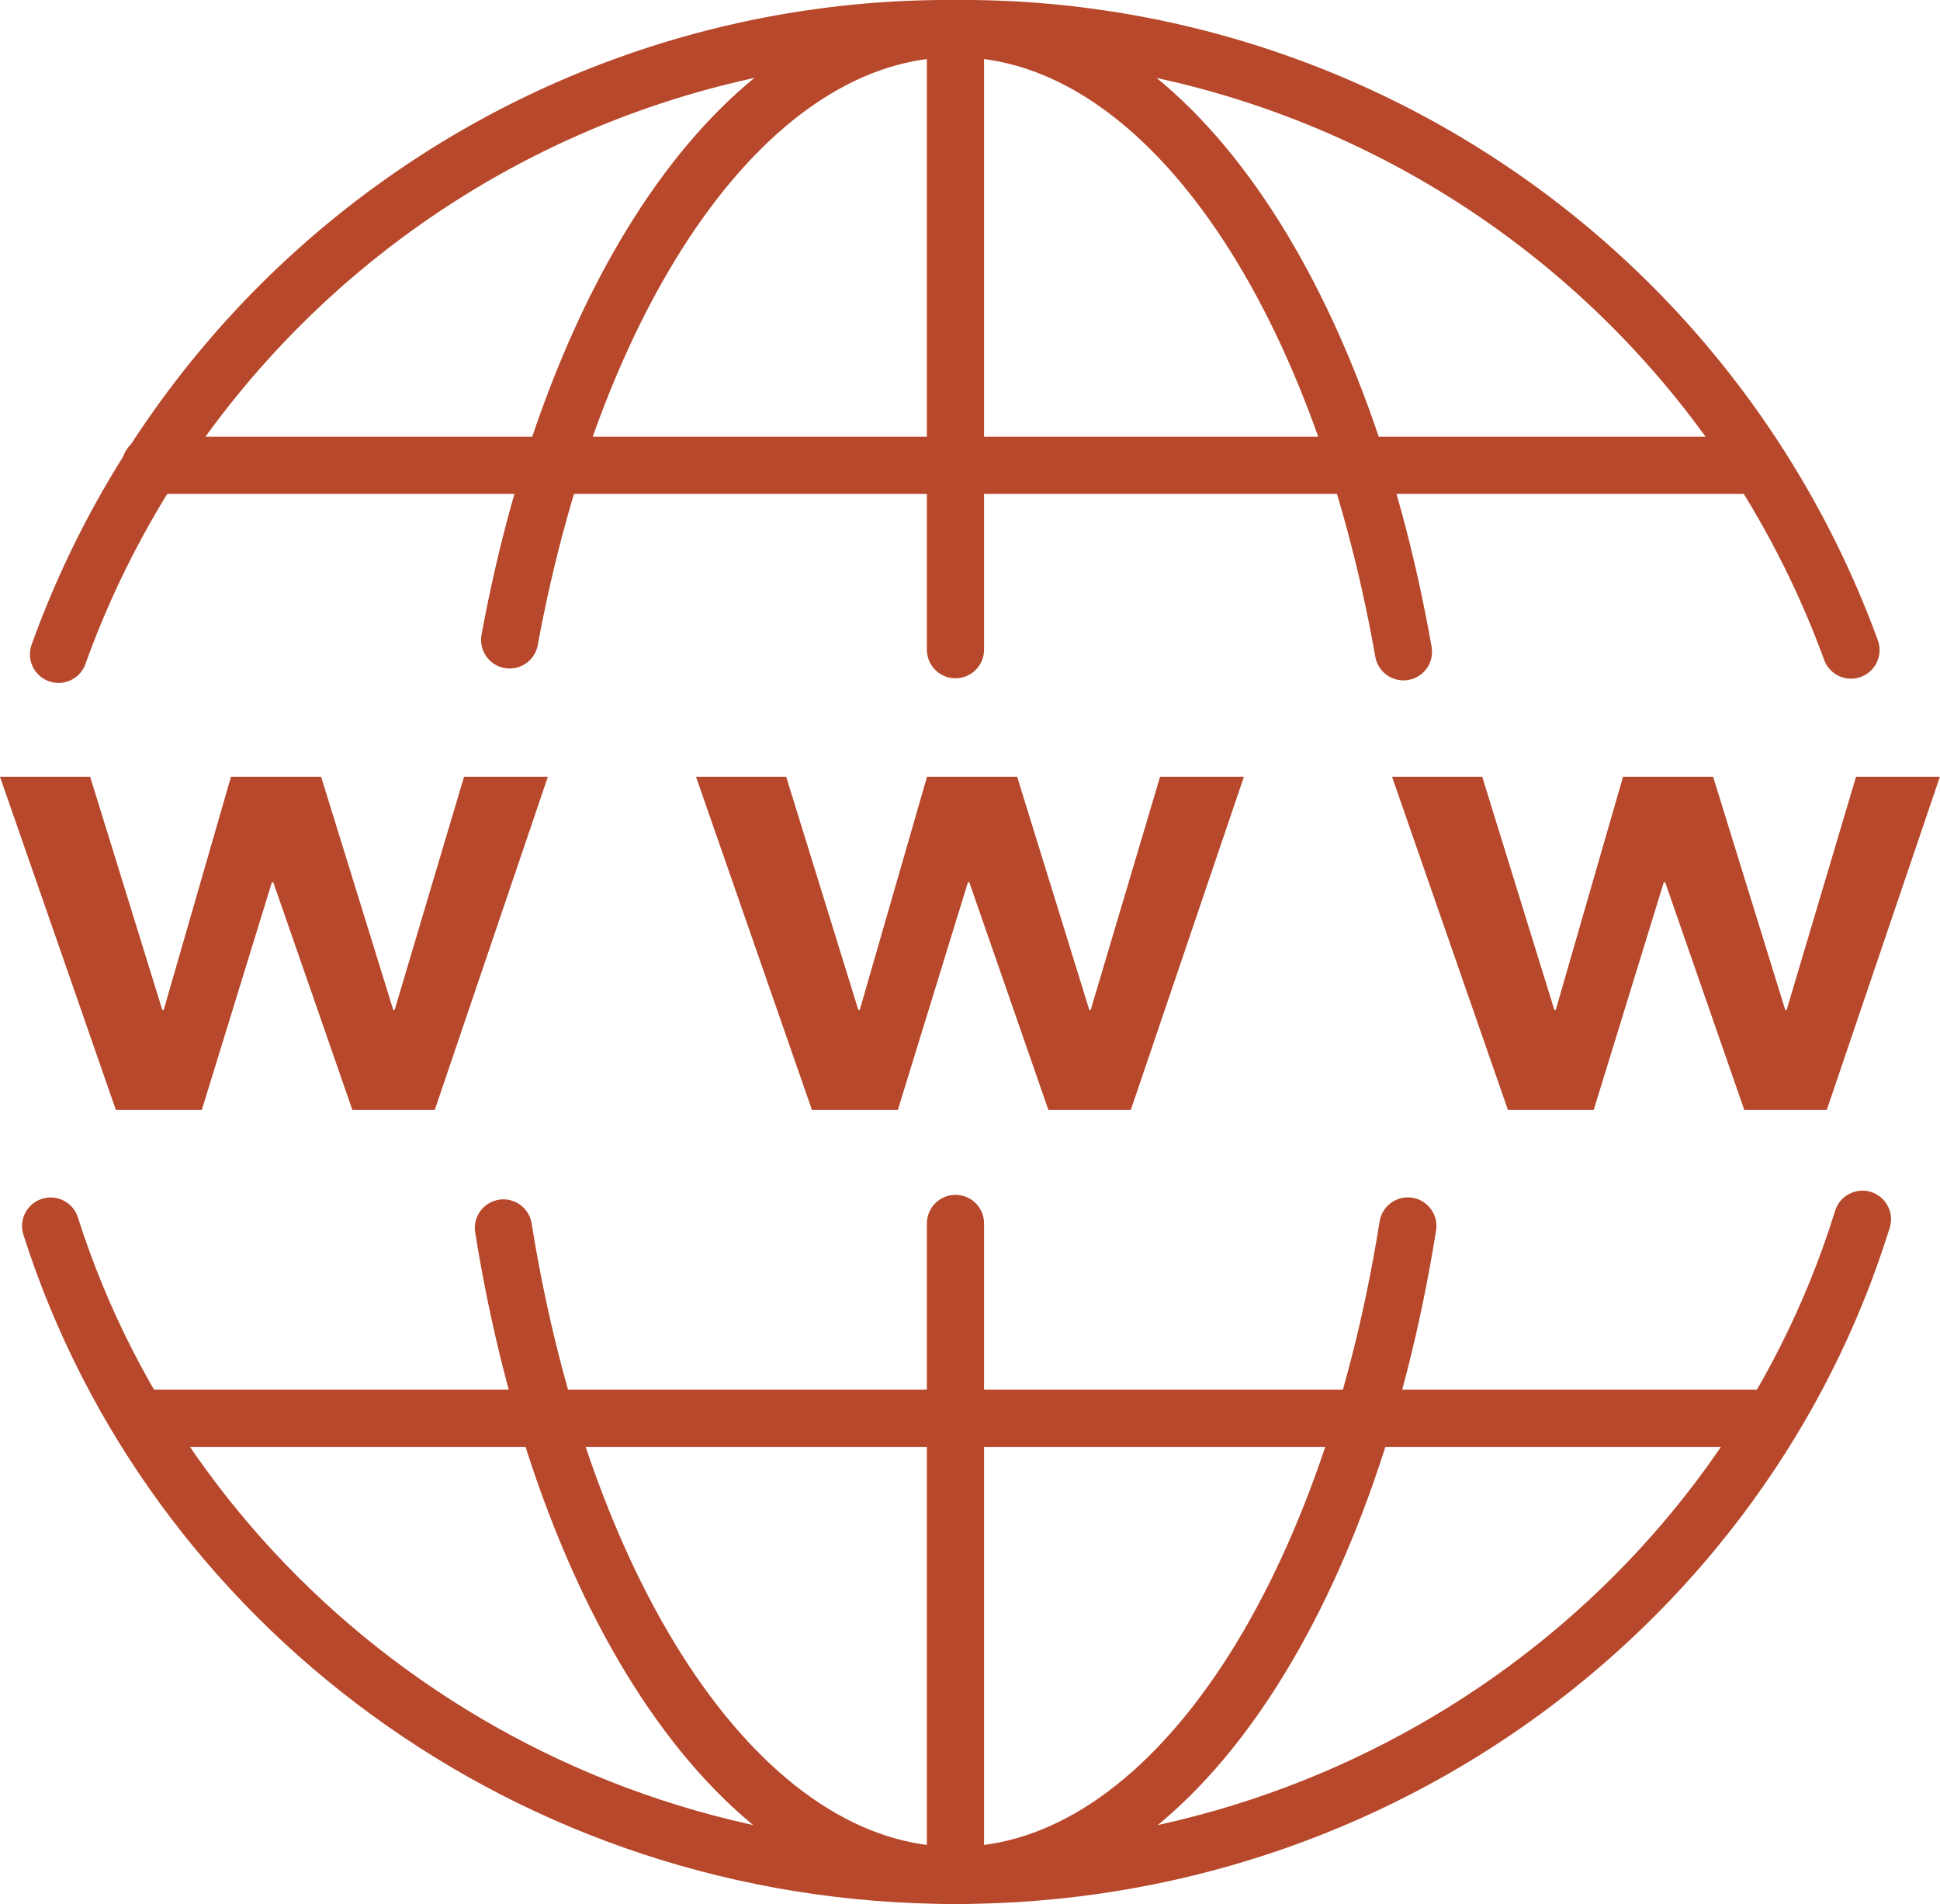
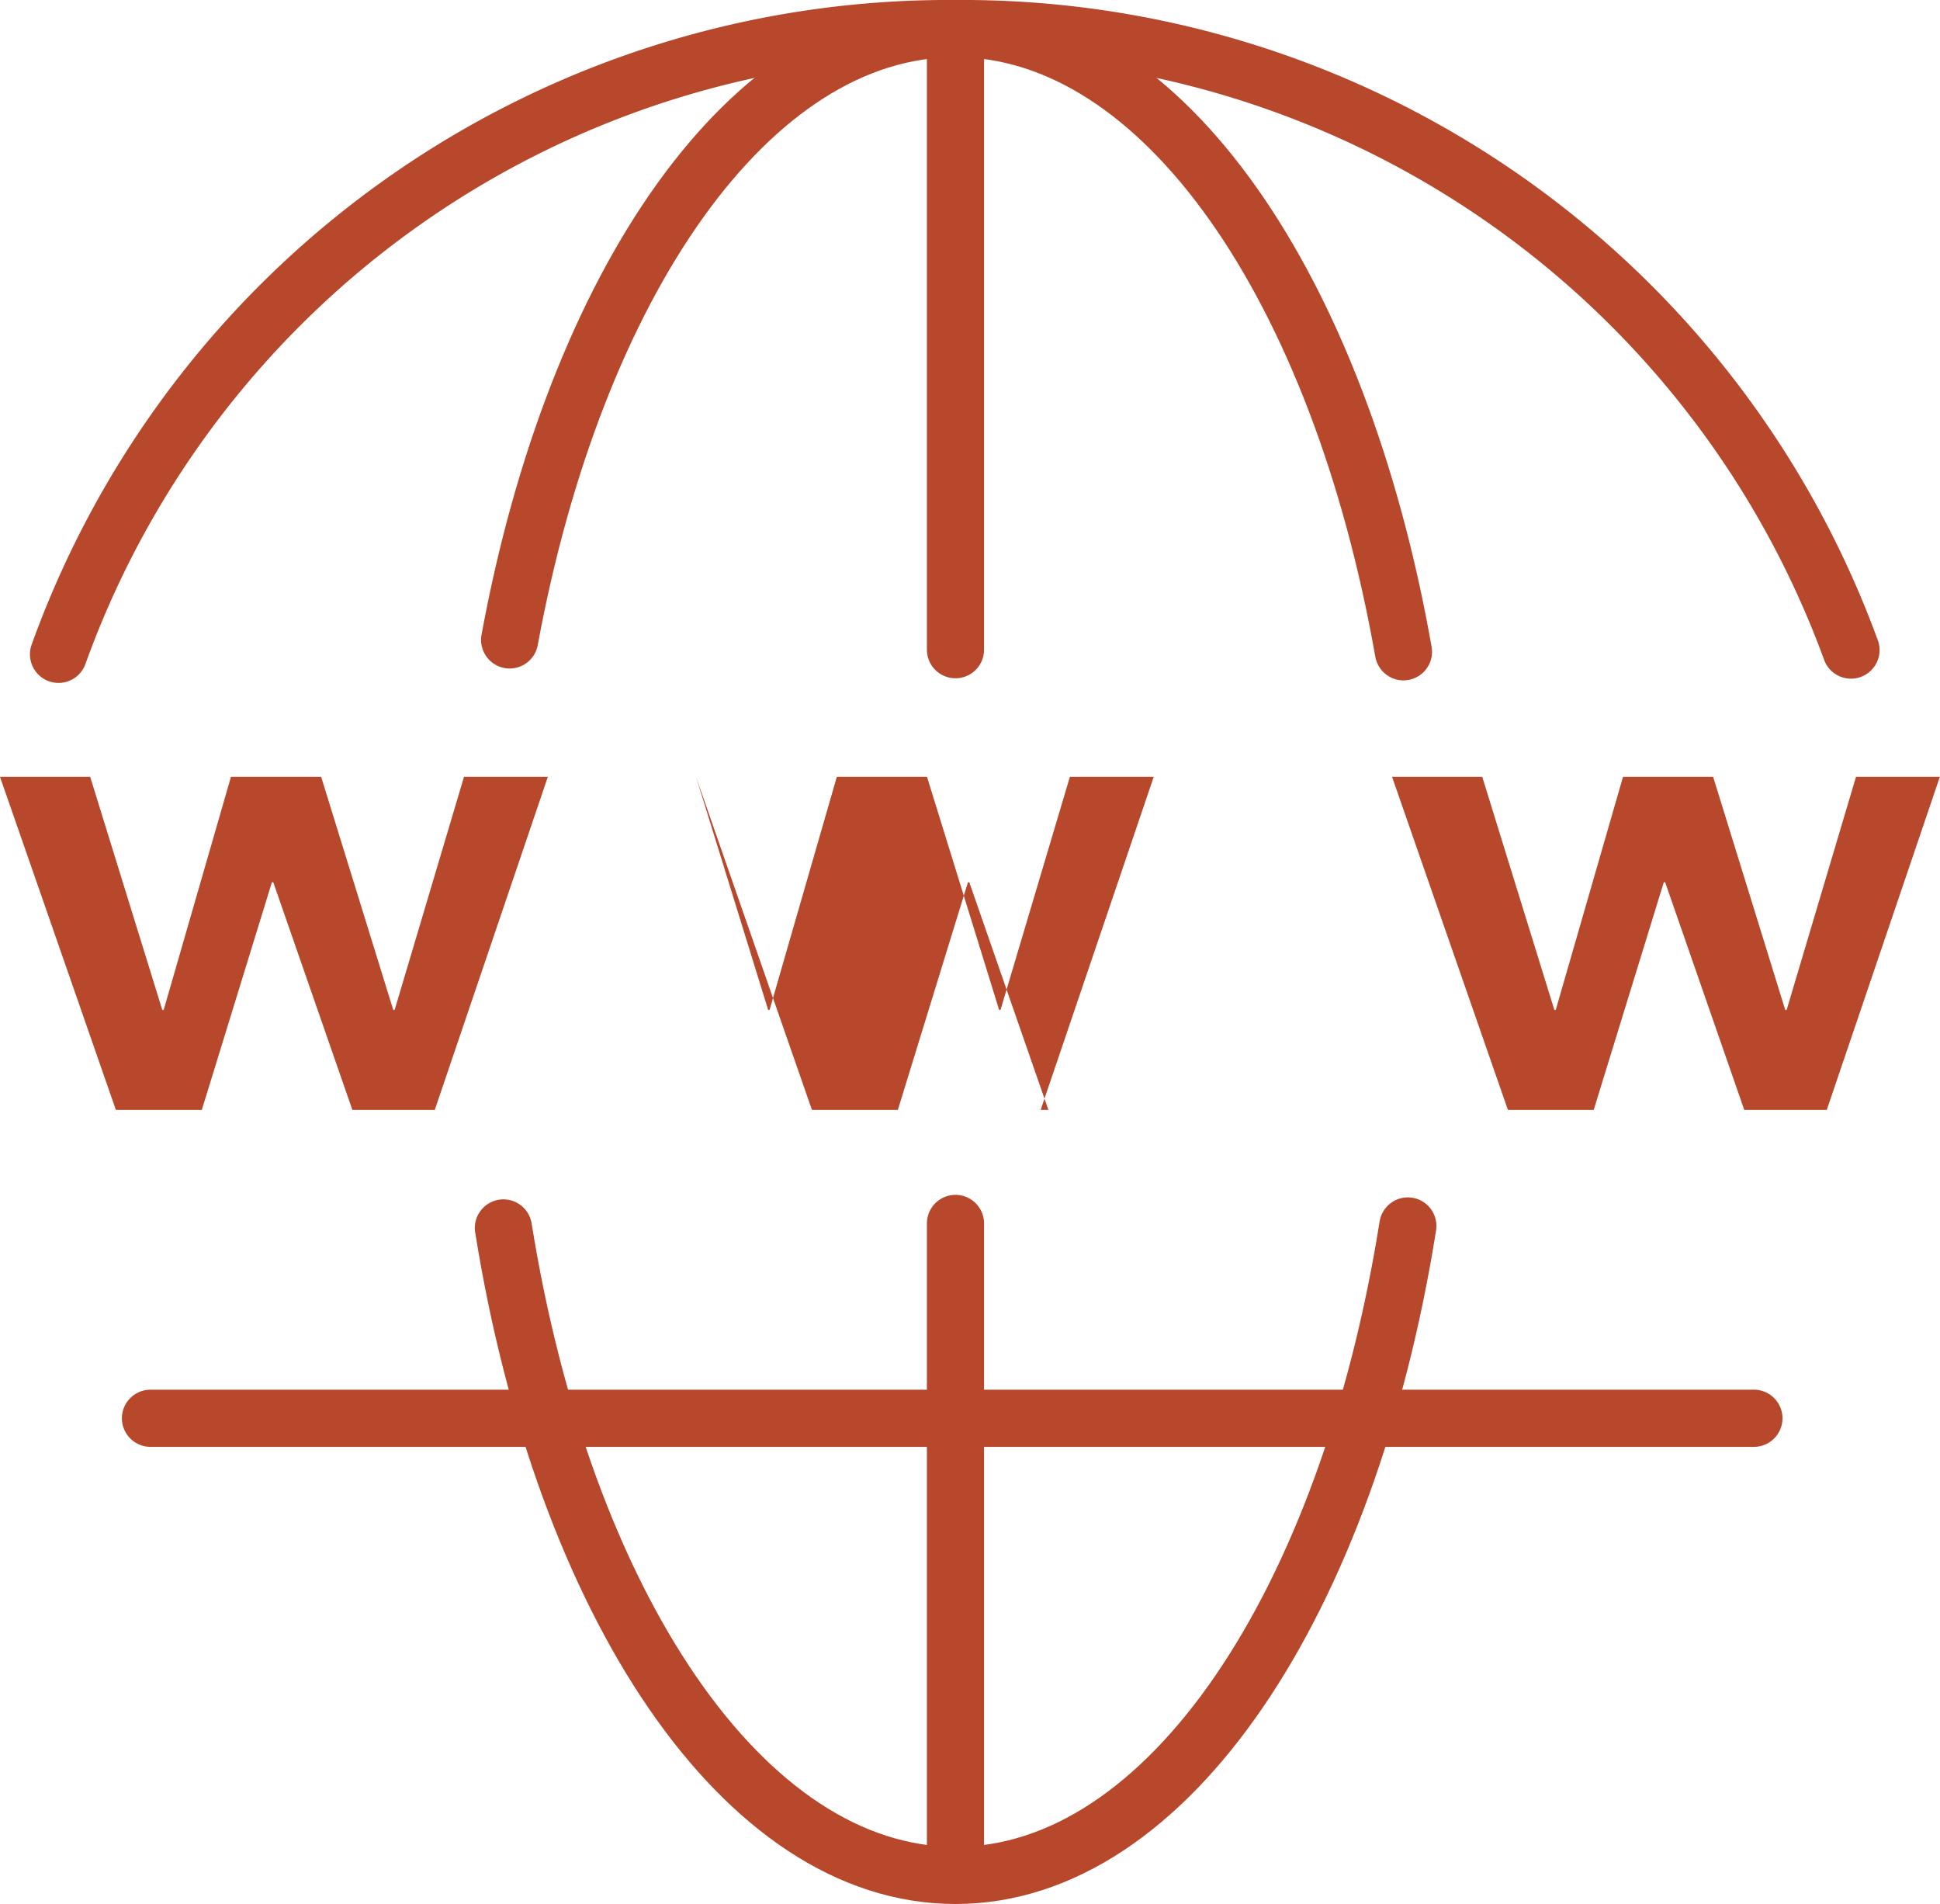
<svg xmlns="http://www.w3.org/2000/svg" width="101.819" height="99.905" viewBox="0 0 101.819 99.905">
  <g id="Groupe_1247" data-name="Groupe 1247" transform="translate(-14.888 -197.682)">
    <path id="Tracé_4514" data-name="Tracé 4514" d="M17.96,232.015a49.65,49.65,0,0,1,47.075-32.833,49.657,49.657,0,0,1,47,32.61" fill="none" stroke="#b7482b" stroke-linecap="round" stroke-width="3" />
-     <path id="Tracé_4515" data-name="Tracé 4515" d="M112.636,261.657l-.05.158c-6.221,19.841-25.157,34.272-47.551,34.272-22.309,0-41.185-14.321-47.48-34.044l-.009-.028" fill="none" stroke="#b7482b" stroke-linecap="round" stroke-width="3" />
    <path id="Tracé_4516" data-name="Tracé 4516" d="M41.636,231.259c3.444-18.7,12.62-32.077,23.4-32.077,10.9,0,20.157,13.673,23.511,32.7" fill="none" stroke="#b7482b" stroke-linecap="round" stroke-width="3" />
    <path id="Tracé_4517" data-name="Tracé 4517" d="M88.777,262.01c-3.141,19.74-12.583,34.077-23.742,34.077-11.14,0-20.568-14.287-23.726-33.974" fill="none" stroke="#b7482b" stroke-linecap="round" stroke-width="3" />
    <path id="Tracé_4518" data-name="Tracé 4518" d="M65.035,199.182v32.59" fill="none" stroke="#b7482b" stroke-linecap="round" stroke-width="3" />
    <path id="Tracé_4519" data-name="Tracé 4519" d="M65.035,261.877v34.114" fill="none" stroke="#b7482b" stroke-linecap="round" stroke-width="3" />
-     <line id="Ligne_262" data-name="Ligne 262" x2="84.155" transform="translate(22.785 222.097)" fill="none" stroke="#b7482b" stroke-linecap="round" stroke-width="3" />
    <line id="Ligne_263" data-name="Ligne 263" x2="84.155" transform="translate(22.785 272.1)" fill="none" stroke="#b7482b" stroke-linecap="round" stroke-width="3" />
    <path id="Tracé_4520" data-name="Tracé 4520" d="M14.888,238.443h4.733l3.785,12.232h.073l3.531-12.232h4.733l3.785,12.232H35.6l3.641-12.232h4.4l-5.933,17.473H33.381l-4.15-11.939h-.073l-3.677,11.939H20.968Z" fill="#b7482b" />
-     <path id="Tracé_4521" data-name="Tracé 4521" d="M51.419,238.443h4.732l3.786,12.232h.073l3.53-12.232h4.733l3.786,12.232h.072l3.641-12.232h4.4l-5.933,17.473H69.911l-4.15-11.939h-.072l-3.677,11.939H57.5Z" fill="#b7482b" />
+     <path id="Tracé_4521" data-name="Tracé 4521" d="M51.419,238.443l3.786,12.232h.073l3.53-12.232h4.733l3.786,12.232h.072l3.641-12.232h4.4l-5.933,17.473H69.911l-4.15-11.939h-.072l-3.677,11.939H57.5Z" fill="#b7482b" />
    <path id="Tracé_4522" data-name="Tracé 4522" d="M87.949,238.443h4.733l3.785,12.232h.073l3.531-12.232H104.8l3.785,12.232h.073l3.641-12.232h4.4l-5.933,17.473h-4.333l-4.15-11.939h-.073l-3.676,11.939H94.028Z" fill="#b7482b" />
  </g>
</svg>